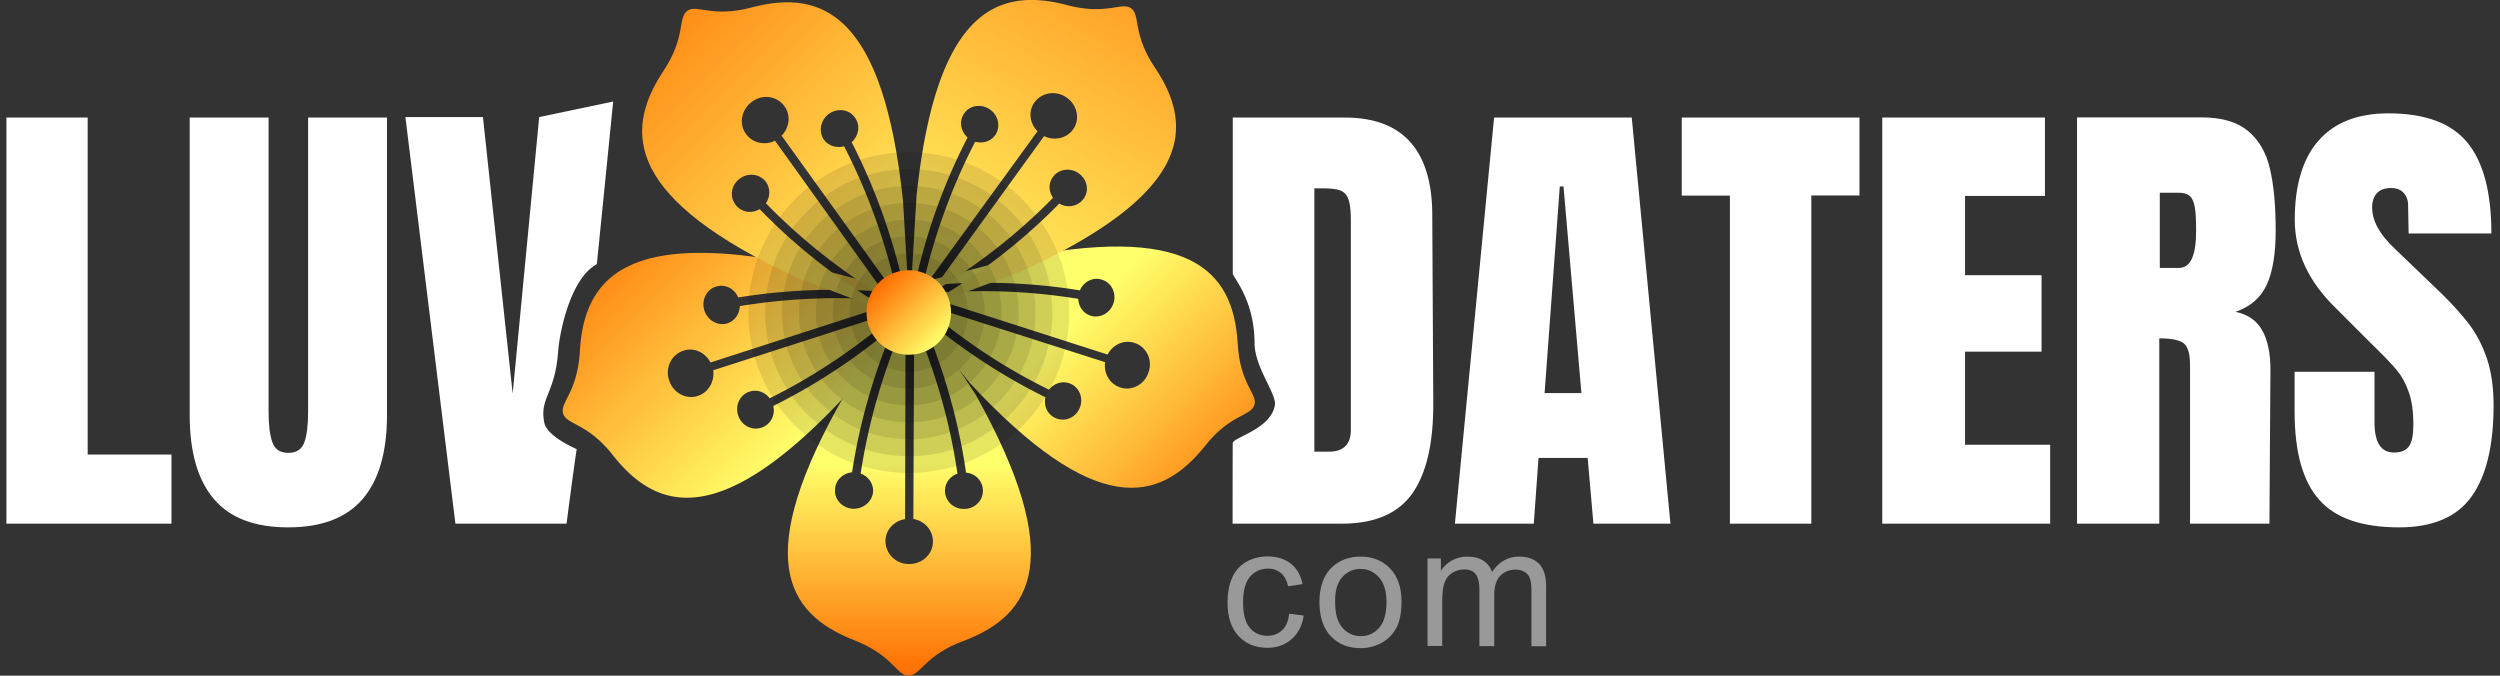
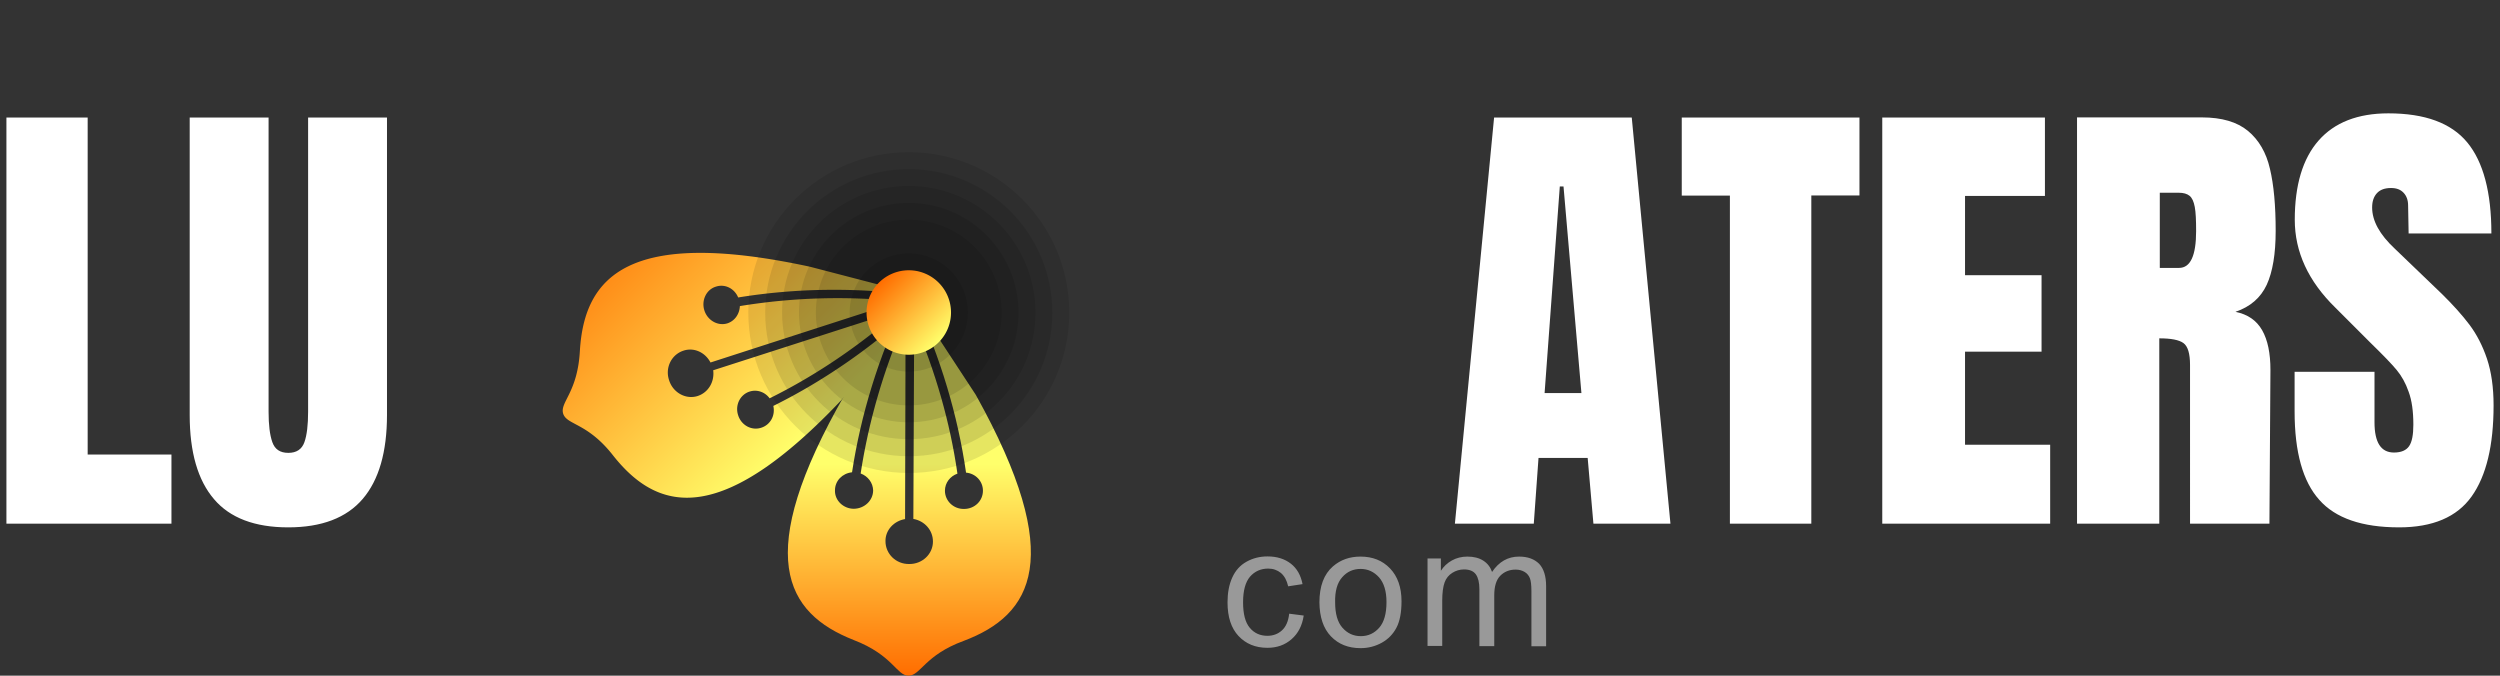
<svg xmlns="http://www.w3.org/2000/svg" width="148" height="40" viewBox="0 0 148 40">
  <rect x="0" y="0" width="148" height="40" fill="#333333" stroke="none" />
  <style>.st8{opacity:.1;fill-rule:evenodd;clip-rule:evenodd}</style>
  <path fill="#fff" d="M10.15 31v-4.09H5.19V6.96H.38V31h9.77zm6.91.22c1.98 0 3.45-.56 4.41-1.68.96-1.12 1.44-2.78 1.44-4.98V6.96h-4.67v17.41c0 .78-.07 1.39-.22 1.81-.15.42-.47.63-.95.63-.49 0-.8-.21-.95-.64-.15-.43-.22-1.03-.22-1.79V6.96h-4.67v17.61c0 2.2.48 3.86 1.44 4.98.94 1.11 2.41 1.67 4.39 1.67zM90.8 31l.28-3.89h2.91l.34 3.89h4.56L96.6 6.96h-8.15L86.13 31h4.67zm1.54-19.96h.22l1.06 12.23h-2.18l.9-12.23zM107.23 31V11.57h2.85V6.96H99.56v4.62h2.85V31h4.82zm14.14 0v-4.67h-5.04v-5.51h4.53v-4.53h-4.53V11.6h4.73V6.96h-9.63V31h9.94zm1.59 0h4.87V20.03c.69 0 1.17.09 1.43.28.26.19.39.62.39 1.29V31h4.7l.06-9.1c0-.99-.16-1.77-.49-2.35-.33-.58-.85-.94-1.58-1.09.88-.3 1.49-.83 1.85-1.6.35-.76.53-1.83.53-3.19 0-1.49-.11-2.72-.34-3.68-.22-.96-.66-1.71-1.3-2.24-.64-.53-1.55-.8-2.73-.8h-7.39V31zm4.9-15.14v-4.45h1.12c.28 0 .49.06.64.18.15.12.25.34.31.66s.08.79.08 1.43c0 1.46-.34 2.18-1.01 2.18h-1.14zm14.16 15.36c2 0 3.43-.61 4.3-1.83.87-1.22 1.3-3.02 1.3-5.39 0-1.06-.13-1.98-.39-2.76-.26-.77-.61-1.45-1.04-2.02-.43-.57-.97-1.17-1.62-1.81l-2.8-2.69c-.9-.84-1.34-1.65-1.34-2.44 0-.35.09-.63.28-.84.19-.21.47-.31.84-.31.32 0 .56.09.74.28.18.19.27.44.27.76l.03 1.65h4.9c0-2.44-.48-4.24-1.43-5.39-.95-1.15-2.51-1.72-4.67-1.72-1.81 0-3.19.54-4.13 1.61s-1.41 2.64-1.41 4.69c0 1.9.8 3.64 2.41 5.21l2.07 2.07c.75.73 1.26 1.26 1.55 1.61.29.35.53.77.71 1.29.19.51.28 1.16.28 1.95 0 .6-.08 1.02-.25 1.27-.17.25-.47.38-.9.38-.77 0-1.15-.6-1.15-1.79v-2.99h-4.73v2.35c0 2.41.49 4.15 1.46 5.23.96 1.09 2.54 1.63 4.72 1.63z" />
  <path fill="#fff" d="M75.89 37.32c-.23.21-.52.32-.86.32-.43 0-.78-.16-1.04-.47-.27-.32-.4-.82-.4-1.52 0-.69.14-1.19.41-1.51.28-.32.64-.48 1.08-.48.29 0 .54.09.75.26.21.18.35.44.43.79l.85-.13c-.1-.52-.33-.93-.69-1.21-.36-.28-.82-.43-1.38-.43-.45 0-.86.1-1.24.31s-.66.52-.85.94c-.19.42-.28.91-.28 1.47 0 .87.22 1.53.65 1.99.43.46 1 .7 1.71.7.57 0 1.04-.17 1.43-.51.39-.34.63-.8.72-1.4l-.86-.11c-.05.46-.2.78-.43.99zm2.9.35c.45.47 1.03.7 1.76.7.45 0 .87-.11 1.25-.32.38-.21.67-.51.87-.89.2-.38.3-.91.3-1.57 0-.82-.23-1.47-.68-1.94-.45-.47-1.03-.7-1.75-.7-.64 0-1.18.19-1.63.58-.53.46-.8 1.17-.8 2.13.01.87.23 1.54.68 2.01zm.67-3.5c.29-.33.65-.49 1.09-.49.43 0 .79.17 1.09.5.29.33.44.82.44 1.46 0 .68-.14 1.19-.43 1.52-.29.33-.65.5-1.09.5-.44 0-.8-.17-1.09-.5-.29-.33-.43-.83-.43-1.49-.02-.68.13-1.18.42-1.5zm5.92 4.08v-2.69c0-.47.05-.83.14-1.08.09-.25.25-.44.46-.57.21-.13.44-.2.69-.2.33 0 .56.1.7.29.14.2.21.49.21.88v3.37h.88v-3.01c0-.53.12-.92.36-1.16s.54-.36.91-.36c.2 0 .38.05.53.14s.25.22.31.37.09.41.09.76v3.27h.87V34.7c0-.59-.14-1.03-.41-1.32-.28-.28-.67-.43-1.19-.43-.66 0-1.19.3-1.6.91-.1-.29-.27-.51-.52-.67-.25-.16-.56-.24-.94-.24-.34 0-.65.08-.92.23-.27.15-.49.36-.65.61v-.73h-.79v5.18h.87z" opacity=".5" />
  <linearGradient id="SVGID_1_" x1="53.831" x2="53.831" y1="17.784" y2="40" gradientUnits="userSpaceOnUse">
    <stop offset=".436" stop-color="#FFFF6B" />
    <stop offset="1" stop-color="#FF6D00" />
  </linearGradient>
  <path fill="url(#SVGID_1_)" d="M50.54 37.89c2.32.89 2.53 2.1 3.24 2.11.72 0 .95-1.21 3.27-2.06 4.06-1.53 6.11-4.88.72-14.56l-3.63-5.54.01.02c1.53 3.31 2.55 6.72 3.04 10.12.57.05 1 .51 1 1.07 0 .6-.49 1.08-1.12 1.08-.63.01-1.13-.48-1.13-1.08 0-.47.31-.86.74-1.01-.43-3.01-1.29-6.02-2.56-8.99l-.05 11.67c.67.12 1.16.67 1.16 1.34 0 .74-.63 1.34-1.41 1.33-.78.01-1.4-.6-1.4-1.35-.01-.66.5-1.2 1.16-1.31l.03-11.82c-1.31 3-2.19 6.06-2.66 9.12.43.16.73.55.74 1.01-.01.6-.52 1.07-1.14 1.08-.62 0-1.14-.49-1.12-1.09 0-.57.44-1.01 1.01-1.07.52-3.4 1.56-6.81 3.14-10.12-.01-.02-.01-.04-.03-.05l-3.52 5.54c-5.52 9.61-3.53 12.97.51 14.56z" />
  <linearGradient id="SVGID_2_" x1="48.176" x2="37.695" y1="25.357" y2="14.875" gradientUnits="userSpaceOnUse">
    <stop offset="0" stop-color="#FFFF6B" />
    <stop offset="1" stop-color="#FF8E18" />
  </linearGradient>
  <path fill="url(#SVGID_2_)" d="M34.33 20.75c-.13 2.5-1.2 3.06-.99 3.74.22.68 1.44.53 2.96 2.48 2.7 3.41 6.51 4.33 14.01-3.82l4.12-5.18-.01.03c-2.67 2.48-5.57 4.51-8.64 6.03.13.57-.18 1.12-.71 1.29-.57.19-1.18-.14-1.37-.73-.2-.6.11-1.23.68-1.41.44-.14.91.03 1.18.4 2.71-1.34 5.3-3.09 7.73-5.22l-11.07 3.56c.09.67-.28 1.31-.91 1.52-.7.23-1.47-.19-1.7-.93-.25-.74.14-1.52.85-1.75.62-.21 1.29.1 1.6.7l11.2-3.62a35.87 35.87 0 0 0-9.46.28c-.02.46-.29.87-.73 1.02-.57.18-1.18-.17-1.37-.76-.19-.59.11-1.24.68-1.41.54-.18 1.1.11 1.32.64 3.38-.55 6.93-.61 10.55-.13.02-.01.04-.02.04-.04l-6.34-1.65c-10.79-2.33-13.35.61-13.62 4.96z" />
  <linearGradient id="SVGID_3_" x1="55.333" x2="39.817" y1="17.014" y2="1.498" gradientUnits="userSpaceOnUse">
    <stop offset="0" stop-color="#FFFF6B" />
    <stop offset="1" stop-color="#FF8E18" />
  </linearGradient>
-   <path fill="url(#SVGID_3_)" d="M44.54.43c-2.4.65-3.27-.2-3.85.21-.58.42-.06 1.54-1.44 3.6-2.39 3.64-2.08 7.56 7.94 12.2l6.18 2.34-.02-.01c-3.18-1.78-6-3.93-8.38-6.39-.5.3-1.11.18-1.44-.28-.36-.49-.23-1.17.27-1.53.5-.37 1.19-.28 1.55.21.27.38.25.88-.01 1.25 2.11 2.18 4.57 4.11 7.33 5.77l-6.79-9.47c-.61.3-1.33.14-1.72-.4-.44-.6-.27-1.46.36-1.91.63-.47 1.48-.34 1.92.27.39.53.3 1.27-.17 1.74l6.89 9.58c-.7-3.21-1.77-6.2-3.19-8.95-.44.12-.91-.01-1.19-.38-.34-.49-.21-1.17.29-1.54.5-.36 1.2-.28 1.54.22.34.46.23 1.08-.19 1.46 1.57 3.06 2.72 6.43 3.38 10.04.02.01.03.03.05.02l-.39-6.56C52.31.88 48.73-.66 44.54.43z" />
  <linearGradient id="SVGID_4_" x1="57.747" x2="71.691" y1="12.691" y2="26.636" gradientUnits="userSpaceOnUse">
    <stop offset=".436" stop-color="#FFFF6B" />
    <stop offset="1" stop-color="#FF9920" />
  </linearGradient>
-   <path fill="url(#SVGID_4_)" d="M73.27 20.3c.12 2.46 1.2 3.02.99 3.68-.22.67-1.43.52-2.94 2.44-2.69 3.36-6.47 4.26-13.92-3.76l-4.1-5.1.01.02c2.65 2.45 5.54 4.44 8.58 5.94-.13.56.17 1.1.7 1.27.57.19 1.17-.14 1.36-.72.2-.59-.11-1.21-.67-1.39-.44-.14-.9.03-1.18.39-2.7-1.32-5.27-3.04-7.68-5.14l11 3.51c-.09.66.27 1.29.9 1.5.7.23 1.46-.19 1.68-.92.25-.73-.14-1.5-.84-1.72-.62-.21-1.28.1-1.59.69l-11.13-3.57c3.23-.32 6.38-.22 9.39.27.02.45.29.86.73 1 .56.18 1.17-.16 1.36-.74.19-.58-.11-1.22-.68-1.39-.53-.18-1.09.11-1.31.63-3.36-.55-6.89-.6-10.48-.13-.02-.01-.04-.02-.04-.04l6.3-1.63c10.75-2.27 13.29.62 13.56 4.91z" />
  <linearGradient id="SVGID_5_" x1="55.453" x2="66.34" y1="18.992" y2=".135" gradientUnits="userSpaceOnUse">
    <stop offset="0" stop-color="#FFFF6B" />
    <stop offset="1" stop-color="#FFA328" />
  </linearGradient>
-   <path fill="url(#SVGID_5_)" d="M63.13.29c2.39.64 3.25-.2 3.83.2.57.42.06 1.51 1.43 3.54 2.38 3.58 2.07 7.44-7.89 12.02l-6.14 2.3.02-.01c3.16-1.75 5.96-3.87 8.33-6.29.49.29 1.1.17 1.43-.27.36-.48.23-1.15-.27-1.51-.5-.37-1.19-.27-1.54.21-.27.37-.25.86.01 1.23-2.09 2.14-4.54 4.05-7.28 5.68l6.75-9.33c.61.29 1.32.14 1.71-.39.43-.59.27-1.44-.36-1.88-.62-.46-1.47-.33-1.91.26-.39.52-.3 1.25.17 1.72l-6.85 9.43a35.6 35.6 0 0 1 3.16-8.81c.43.12.91-.01 1.18-.38.34-.48.21-1.16-.29-1.52-.5-.36-1.2-.27-1.53.21-.33.45-.23 1.06.19 1.44-1.56 3.01-2.7 6.33-3.36 9.89-.02.01-.03.03-.05.02l.39-6.46C55.41.73 58.96-.79 63.13.29z" />
-   <path fill="#FFF" fill-rule="evenodd" d="M83.61 29.21C82.77 30.4 81.38 31 79.44 31h-6.47c0 .03 0-4.75.01-4.77 0-.33 2.23-.81 2.49-2.22.13-.69-1.2-2.25-1.2-3.71-.01-2.42-1.14-3.73-1.29-4.08V6.96h6.63c1.72 0 3 .48 3.86 1.43.86.95 1.3 2.36 1.32 4.23l.06 11.25c.01 2.36-.4 4.14-1.24 5.34zm-3.64-16.15c0-.54-.04-.95-.13-1.22a.831.831 0 0 0-.46-.55c-.22-.09-.57-.14-1.04-.14h-.53v15.59h.84c.88 0 1.32-.43 1.32-1.29V13.06zm-46.93 7.76c-.18 2.5-1.11 2.73-.82 4.19.15.75 1.47 1.37 1.92 1.58-.21 1.36-.6 4.43-.6 4.41h-6.58L24 6.93h4.59l1.76 16.37 1.57-16.37 4.38-.92s-1 10-.97 9.63c-1.55.84-2.2 3.97-2.29 5.18z" clip-rule="evenodd" />
  <path d="M53.8 9.01c5.24 0 9.5 4.25 9.5 9.5S59.04 28 53.8 28s-9.5-4.25-9.5-9.5 4.25-9.49 9.5-9.49z" class="st8" />
  <path d="M53.8 10.01c4.69 0 8.5 3.8 8.5 8.5s-3.8 8.5-8.5 8.5-8.5-3.8-8.5-8.5 3.8-8.5 8.5-8.5z" class="st8" />
  <path d="M53.8 11.01c4.14 0 7.5 3.36 7.5 7.5S57.94 26 53.8 26s-7.5-3.36-7.5-7.5 3.36-7.49 7.5-7.49z" class="st8" />
  <path d="M53.8 12.01c3.59 0 6.5 2.91 6.5 6.5S57.39 25 53.8 25s-6.5-2.91-6.5-6.5 2.91-6.49 6.5-6.49z" class="st8" />
  <path d="M53.8 13.01a5.495 5.495 0 1 1 0 10.99c-3.03 0-5.5-2.46-5.5-5.5s2.46-5.49 5.5-5.49z" class="st8" />
-   <path d="M53.8 14a4.5 4.5 0 1 1 0 9 4.5 4.5 0 0 1 0-9z" class="st8" />
  <path d="M53.8 15c1.93 0 3.5 1.57 3.5 3.5S55.73 22 53.8 22s-3.5-1.57-3.5-3.5 1.56-3.5 3.5-3.5z" class="st8" />
  <linearGradient id="SVGID_6_" x1="55.564" x2="52.03" y1="20.27" y2="16.736" gradientUnits="userSpaceOnUse">
    <stop offset="0" stop-color="#FFFF6B" />
    <stop offset="1" stop-color="#FF6D00" />
  </linearGradient>
  <path fill="url(#SVGID_6_)" fill-rule="evenodd" d="M53.8 16a2.5 2.5 0 0 1 0 5 2.5 2.5 0 0 1 0-5z" clip-rule="evenodd" />
</svg>